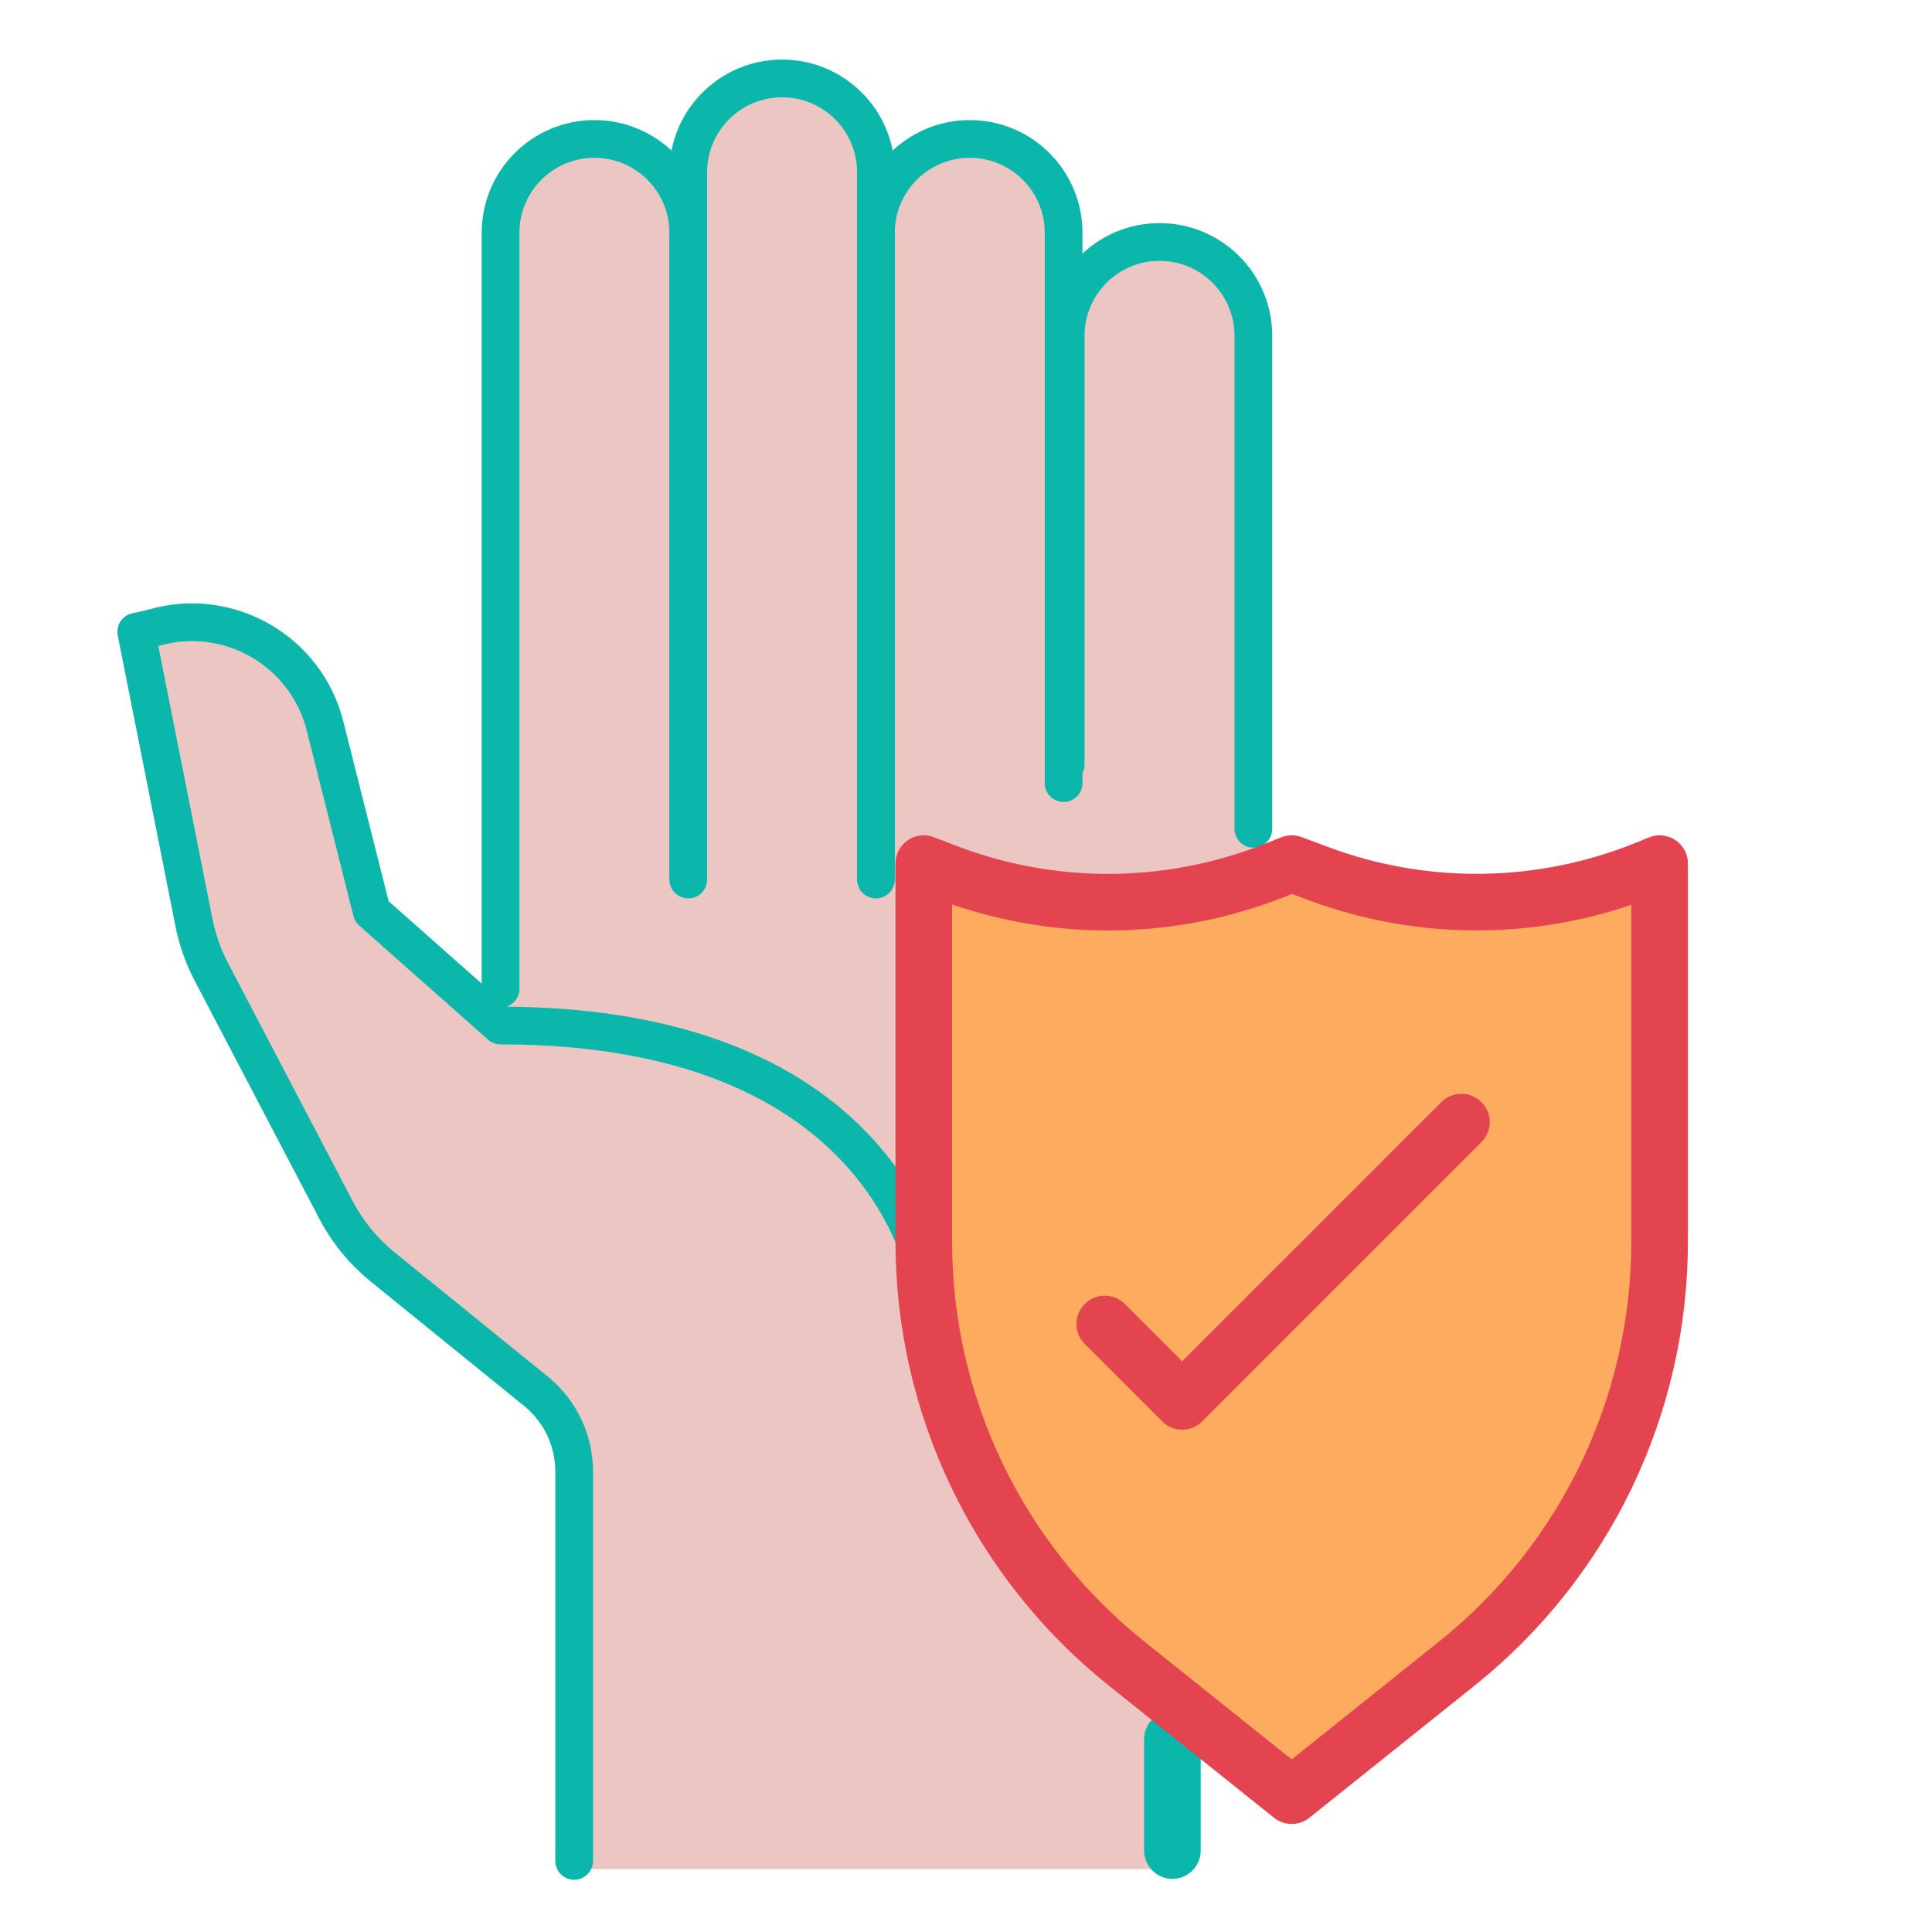
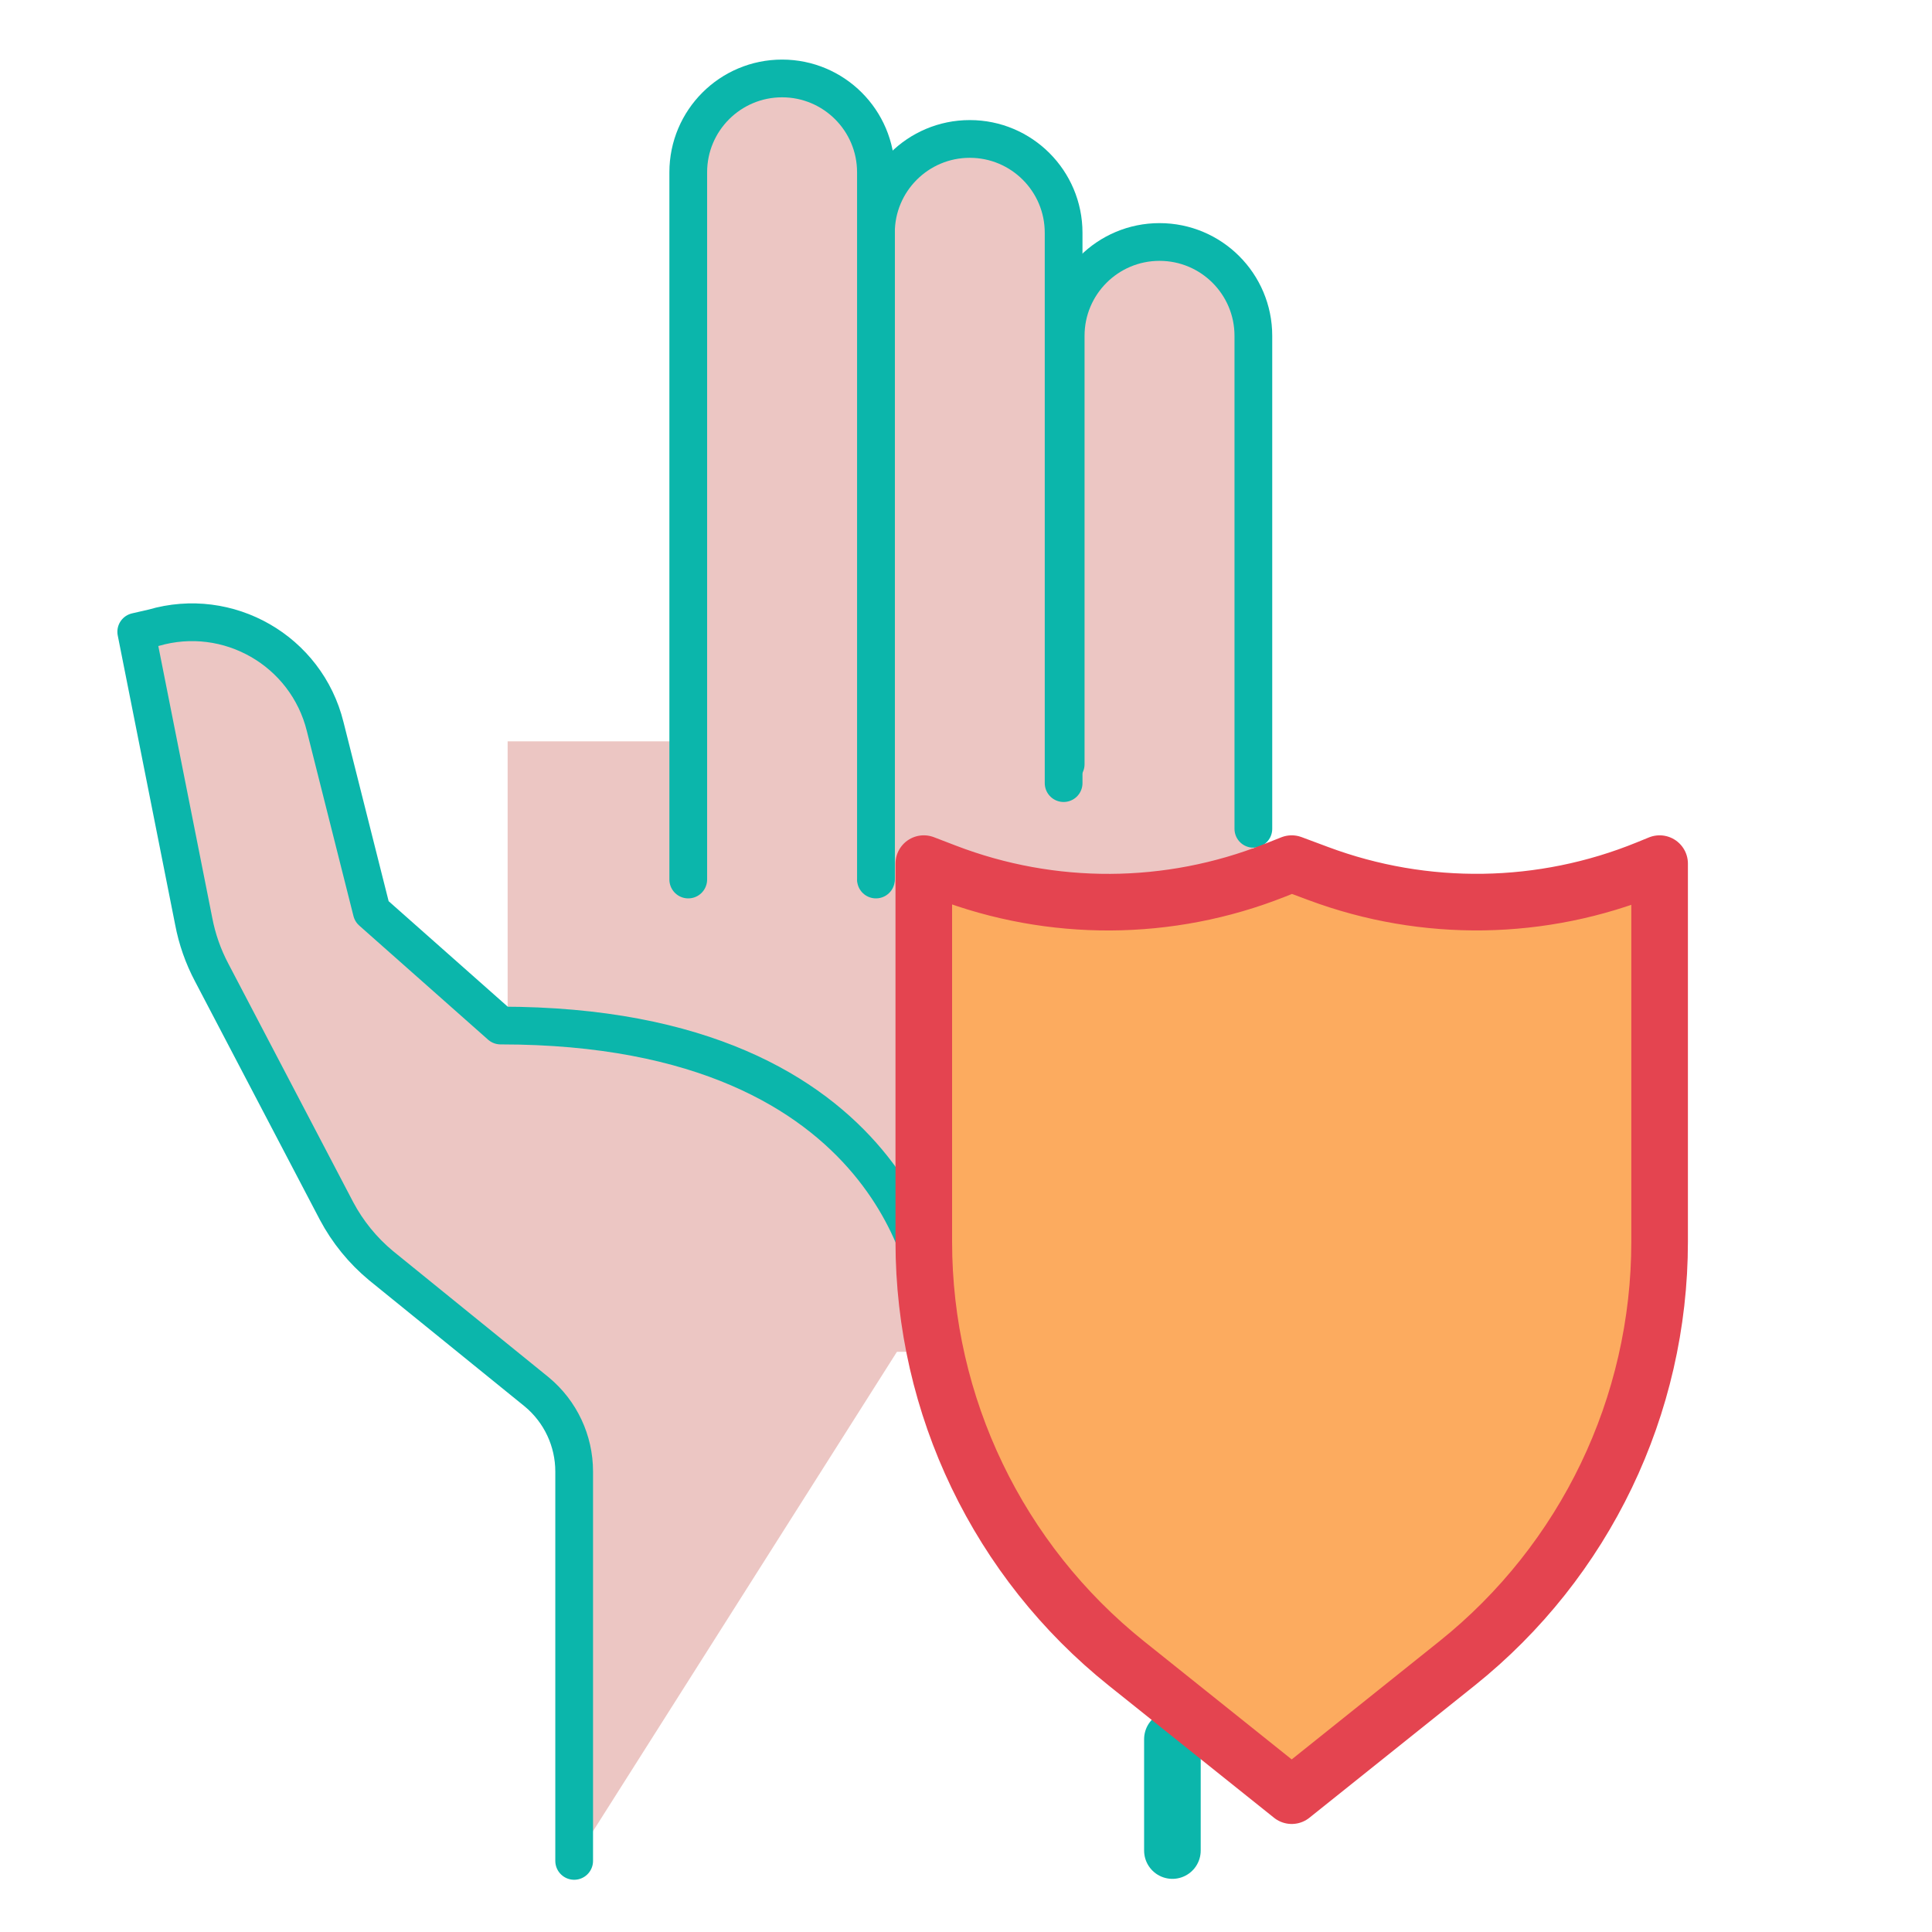
<svg xmlns="http://www.w3.org/2000/svg" width="512" height="512">
  <g>
    <title>background</title>
    <rect fill="none" id="canvas_background" height="402" width="582" y="-1" x="-1" />
  </g>
  <g>
    <title>Layer 1</title>
-     <rect stroke="#0bb6ab" id="svg_13" height="161.781" width="157.942" y="333.566" x="155.915" stroke-width="0" fill="#ecc6c3" />
    <rect stroke="#0bb6ab" id="svg_11" height="161.781" width="197.428" y="196.463" x="134.527" stroke-width="0" fill="#ecc6c3" />
-     <path id="svg_3" stroke-width="10" stroke-miterlimit="10" stroke-linejoin="round" stroke-linecap="round" stroke="#0bb6ab" fill="#ecc6c3" d="m132.656,262.024l0,-200.334c0,-13.735 11.134,-24.869 24.869,-24.869l0,0c13.735,0 24.869,11.134 24.869,24.869l0,170.844" />
    <path id="svg_4" stroke-width="10" stroke-miterlimit="10" stroke-linejoin="round" stroke-linecap="round" stroke="#0bb6ab" fill="#ecc6c3" d="m232.132,232.534l0,-170.844c0,-13.735 11.134,-24.869 24.869,-24.869l0,0c13.735,0 24.869,11.134 24.869,24.869l0,145.844" />
    <line stroke="#0bb6ab" id="svg_5" y2="490.416" y1="460.904" x2="310.7" x1="310.7" stroke-width="15" stroke-miterlimit="10" stroke-linejoin="round" stroke-linecap="round" fill="none" />
    <path stroke="#0bb6ab" id="svg_6" stroke-width="10" stroke-miterlimit="10" stroke-linejoin="round" stroke-linecap="round" fill="#ecc6c3" d="m282.417,202.534l0,-113.537c0,-13.735 11.134,-24.869 24.869,-24.869l0,0c13.735,0 24.869,11.134 24.869,24.869l0,130.649" />
    <path id="svg_7" stroke-width="10" stroke-miterlimit="10" stroke-linejoin="round" stroke-linecap="round" stroke="#0bb6ab" fill="#ecc6c3" d="m182.394,233.082l0,-187.423c0,-13.735 11.134,-24.869 24.869,-24.869l0,0c13.735,0 24.869,11.134 24.869,24.869l0,187.423" />
    <path id="svg_8" stroke-width="10" stroke-miterlimit="10" stroke-linejoin="round" stroke-linecap="round" stroke="#0bb6ab" fill="#ecc6c3" d="m246.76,343.945c0,0 -6.827,-72.168 -114.104,-72.168l-34.134,-30.233l-12.349,-49.002c-4.966,-20.078 -25.657,-31.975 -45.508,-26.165l-4.559,1.049l15.223,76.693c0.899,4.758 2.511,9.354 4.781,13.631l33.07,63.157c2.948,5.553 6.953,10.476 11.789,14.493l41.299,33.489c6.266,5.204 9.892,12.927 9.892,21.073l0,103.196" />
    <path id="svg_9" stroke-width="15" stroke-miterlimit="10" stroke-linejoin="round" stroke-linecap="round" stroke="#e44450" fill="#fcab5f" d="m386.099,440.843l-43.784,35.027l-43.784,-35.027c-33.952,-27.161 -53.716,-68.283 -53.716,-111.763l0,-100.21l5.87,2.253c28.059,10.77 59.139,10.608 87.084,-0.453l4.546,-1.8l7.088,2.644c28.201,10.518 59.326,10.043 87.192,-1.33l3.219,-1.314l0,100.21c0.001,43.48 -19.763,84.602 -53.715,111.763z" />
-     <polyline id="svg_10" stroke-width="15" stroke-miterlimit="10" stroke-linejoin="round" stroke-linecap="round" stroke="#e44450" points="292.782,350.871 313.282,371.371 387.282,297.371 " fill="none" />
  </g>
</svg>